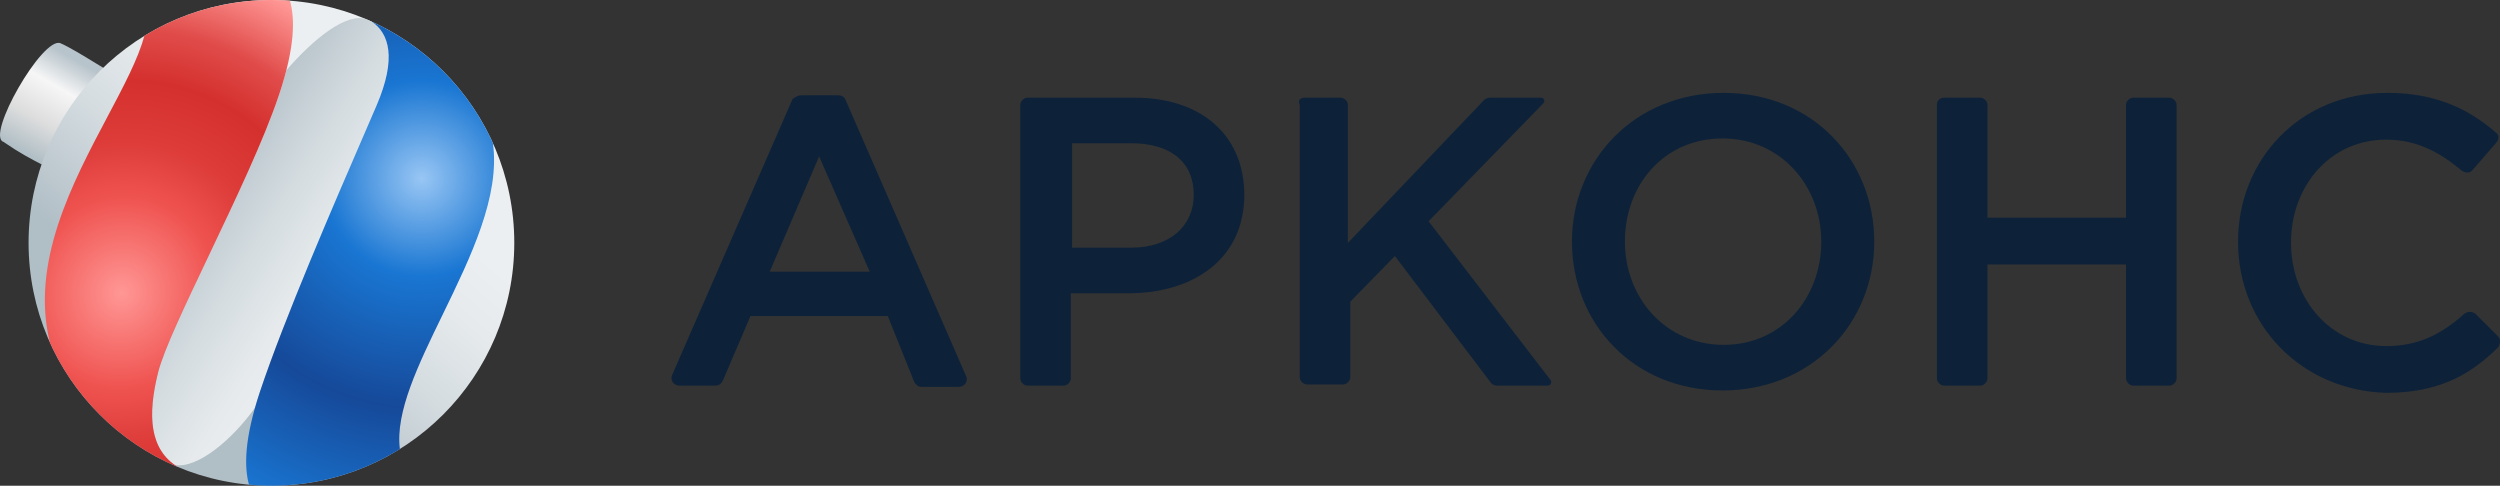
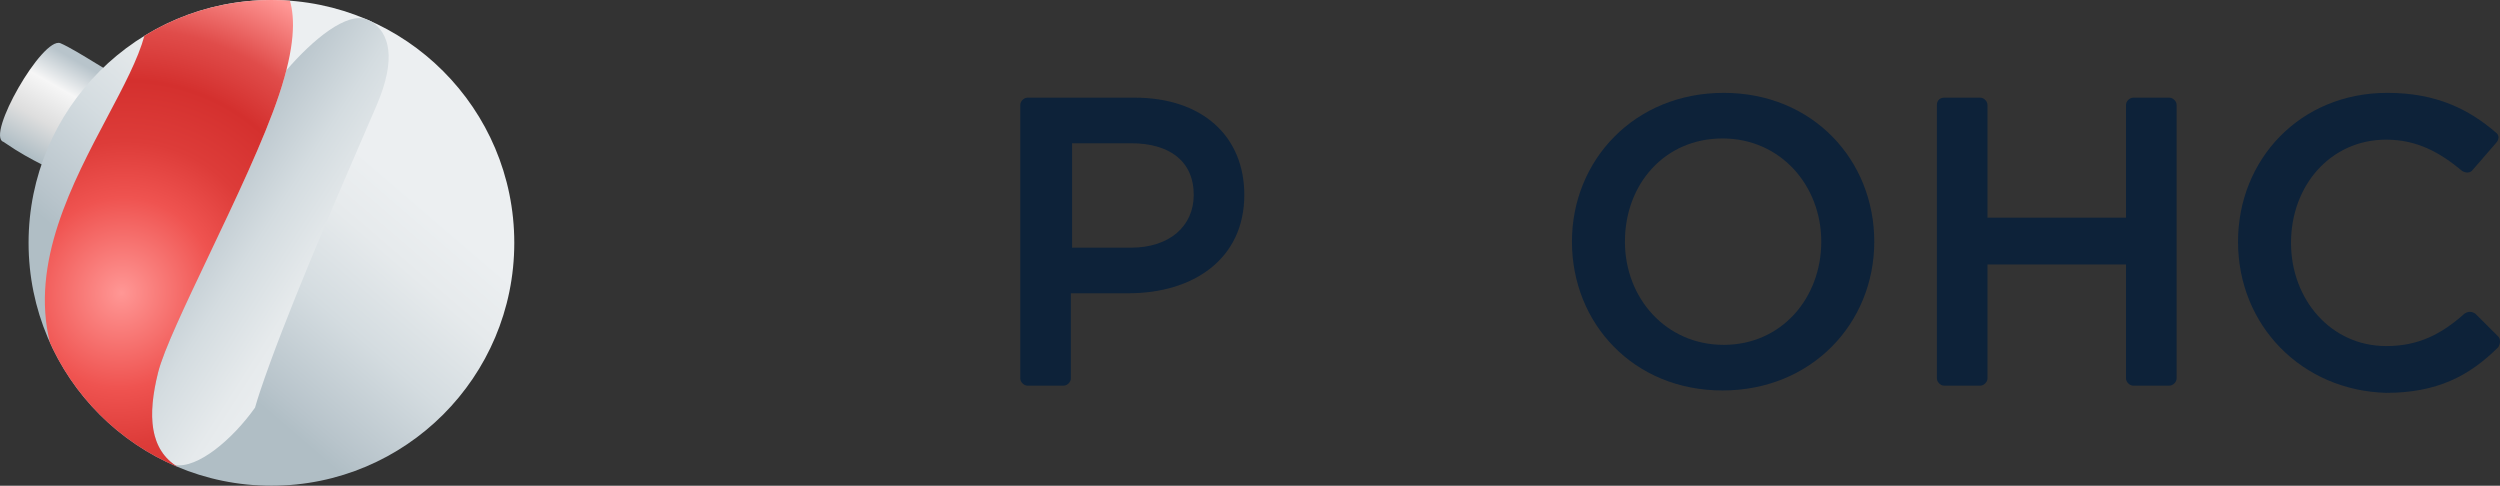
<svg xmlns="http://www.w3.org/2000/svg" width="175" height="34" viewBox="0 0 175 34" fill="none">
  <rect x="0" y="0" width="175" height="34" fill="#333333" stroke="none" />
  <path d="M4.227 3.024C2.978 2.539 -1.017 9.518 0.243 9.932C1.407 10.731 2.207 11.143 2.878 11.488C3.169 11.638 3.436 11.776 3.698 11.927C4.562 12.426 8.55 5.519 7.685 5.02C7.424 4.869 7.081 4.659 6.706 4.429C5.844 3.901 4.815 3.272 4.227 3.024C4.227 3.024 4.227 3.024 4.227 3.024Z" fill="url(#paint0_linear_4098_1455)" />
  <circle cx="19" cy="17" r="17" transform="rotate(-90 19 17)" fill="url(#paint1_linear_4098_1455)" />
  <path d="M12.232 32.549C13.837 32.831 16.296 30.732 17.852 28.535C17.953 28.181 18.068 27.809 18.198 27.418C19.909 22.287 23.413 14.194 25.459 9.468C25.81 8.658 26.118 7.947 26.367 7.367C27.786 4.055 27.23 2.323 26.019 1.512C25.92 1.467 25.82 1.423 25.721 1.38C24.295 0.766 21.872 2.803 20.044 4.923C19.91 5.445 19.744 6.008 19.541 6.617C18.497 9.75 16.456 14.031 14.628 17.865C12.95 21.387 11.45 24.532 11.067 26.067C10.333 29 10.468 31.31 12.232 32.549Z" fill="url(#paint2_linear_4098_1455)" />
  <path d="M7.989 29.953C7.743 29.744 7.503 29.527 7.267 29.302C7.267 29.302 7.267 29.302 7.267 29.302C7.501 29.526 7.742 29.743 7.989 29.953Z" fill="url(#paint3_linear_4098_1455)" />
  <path d="M30.531 4.508C30.531 4.508 30.531 4.508 30.531 4.508Z" fill="url(#paint4_linear_4098_1455)" />
  <path d="M12.454 32.694C10.48 31.495 10.304 29.118 11.067 26.067C11.45 24.532 12.95 21.387 14.628 17.865C16.456 14.03 18.497 9.75 19.541 6.616C20.658 3.266 20.654 1.285 20.294 0.049C16.784 -0.217 13.207 0.602 10.108 2.506C9.666 4.129 8.649 6.047 7.525 8.167C5.071 12.797 2.105 18.391 3.496 23.986C4.319 25.811 5.479 27.521 6.979 29.021C8.598 30.64 10.463 31.865 12.454 32.694Z" fill="url(#paint5_radial_4098_1455)" />
-   <path d="M26.018 1.512C27.23 2.323 27.786 4.055 26.367 7.367C26.118 7.947 25.81 8.658 25.46 9.468C23.413 14.194 19.909 22.287 18.198 27.418C17.099 30.717 17.085 32.689 17.43 33.928C21.066 34.263 24.789 33.431 27.991 31.433C27.66 28.858 29.28 25.528 30.997 22C32.949 17.988 35.026 13.719 34.502 10.011C33.679 8.187 32.519 6.478 31.021 4.98C29.53 3.489 27.832 2.333 26.018 1.512Z" fill="url(#paint6_radial_4098_1455)" />
-   <path d="M56.075 6.668H58.688C58.857 6.668 59.11 6.752 59.194 7.004L67.626 26.324C67.794 26.66 67.541 27.08 67.12 27.08H64.506C64.253 27.08 64.084 26.912 64 26.744L62.145 22.124H52.533L50.594 26.66C50.51 26.828 50.341 26.996 50.088 26.996H47.559C47.137 26.996 46.884 26.576 47.053 26.24L55.484 6.92C55.737 6.752 55.906 6.668 56.075 6.668ZM60.88 19.016L57.339 10.952L53.882 19.016H60.88Z" fill="#0D2239" />
  <path d="M71.42 7.34C71.42 7.088 71.673 6.836 71.926 6.836H79.43C84.151 6.836 87.102 9.524 87.102 13.64C87.102 18.176 83.477 20.528 79.008 20.528H74.961V26.492C74.961 26.744 74.708 26.996 74.455 26.996H71.926C71.673 26.996 71.42 26.744 71.42 26.492V7.34V7.34ZM79.177 17.336C81.875 17.336 83.561 15.824 83.561 13.64C83.561 11.288 81.875 10.028 79.177 10.028H75.045V17.336H79.177V17.336Z" fill="#0D2239" />
-   <path d="M91.318 6.836H93.848C94.1 6.836 94.353 7.088 94.353 7.34V17L103.881 7.004C103.965 6.92 104.134 6.836 104.303 6.836H107.844C108.097 6.836 108.181 7.088 108.012 7.256L100.003 15.488L108.518 26.576C108.687 26.744 108.518 26.996 108.35 26.996H104.808C104.64 26.996 104.471 26.912 104.387 26.828L97.642 17.924L94.522 21.116V26.408C94.522 26.66 94.269 26.912 94.016 26.912H91.487C91.234 26.912 90.981 26.66 90.981 26.408V7.34C90.812 7.004 91.065 6.836 91.318 6.836Z" fill="#0D2239" />
  <path d="M110.036 16.916C110.036 11.204 114.42 6.5 120.659 6.5C126.899 6.5 131.199 11.204 131.199 16.916C131.199 22.628 126.814 27.332 120.575 27.332C114.336 27.332 110.036 22.628 110.036 16.916ZM127.489 16.916C127.489 12.968 124.622 9.692 120.575 9.692C116.528 9.692 113.745 12.884 113.745 16.916C113.745 20.864 116.612 24.14 120.659 24.14C124.706 24.14 127.489 20.864 127.489 16.916Z" fill="#0D2239" />
  <path d="M136.089 6.836H138.618C138.871 6.836 139.124 7.088 139.124 7.34V15.236H148.82V7.34C148.82 7.088 149.073 6.836 149.326 6.836H151.856C152.109 6.836 152.362 7.088 152.362 7.34V26.492C152.362 26.744 152.109 26.996 151.856 26.996H149.326C149.073 26.996 148.82 26.744 148.82 26.492V18.512H139.124V26.492C139.124 26.744 138.871 26.996 138.618 26.996H136.089C135.836 26.996 135.583 26.744 135.583 26.492V7.34C135.583 7.004 135.836 6.836 136.089 6.836Z" fill="#0D2239" />
  <path d="M156.662 16.916C156.662 11.204 160.962 6.5 167.117 6.5C170.574 6.5 172.85 7.676 174.705 9.272C174.958 9.44 174.958 9.776 174.705 10.028L173.103 11.876C172.934 12.128 172.597 12.128 172.344 11.96C170.826 10.7 169.225 9.776 167.032 9.776C163.154 9.776 160.371 12.968 160.371 17C160.371 20.948 163.154 24.224 167.032 24.224C169.309 24.224 170.911 23.384 172.513 21.956C172.766 21.788 173.019 21.788 173.272 21.956L174.874 23.552C175.042 23.72 175.042 24.056 174.874 24.308C172.85 26.324 170.574 27.5 167.032 27.5C161.13 27.332 156.662 22.796 156.662 16.916Z" fill="#0D2239" />
  <defs>
    <linearGradient id="paint0_linear_4098_1455" x1="0.196" y1="9.857" x2="4.196" y2="2.857" gradientUnits="userSpaceOnUse">
      <stop stop-color="#B0BEC5" />
      <stop offset="0.321" stop-color="#DEDEDE" />
      <stop offset="0.642" stop-color="#F6F6F6" />
      <stop offset="0.92" stop-color="#B8C4CB" />
    </linearGradient>
    <linearGradient id="paint1_linear_4098_1455" x1="8.366" y1="15.371" x2="22.121" y2="27.181" gradientUnits="userSpaceOnUse">
      <stop stop-color="#B0BEC5" />
      <stop offset="0.086" stop-color="#B8C4CB" />
      <stop offset="0.45" stop-color="#D4DCE0" />
      <stop offset="0.767" stop-color="#E6EAEC" />
      <stop offset="1" stop-color="#ECEFF1" />
    </linearGradient>
    <linearGradient id="paint2_linear_4098_1455" x1="11.622" y1="15.422" x2="23.242" y2="22.836" gradientUnits="userSpaceOnUse">
      <stop stop-color="#B0BEC5" />
      <stop offset="0.086" stop-color="#B8C4CB" />
      <stop offset="0.45" stop-color="#D4DCE0" />
      <stop offset="0.767" stop-color="#E6EAEC" />
      <stop offset="1" stop-color="#ECEFF1" />
    </linearGradient>
    <linearGradient id="paint3_linear_4098_1455" x1="11.622" y1="15.422" x2="23.242" y2="22.836" gradientUnits="userSpaceOnUse">
      <stop stop-color="#B0BEC5" />
      <stop offset="0.086" stop-color="#B8C4CB" />
      <stop offset="0.45" stop-color="#D4DCE0" />
      <stop offset="0.767" stop-color="#E6EAEC" />
      <stop offset="1" stop-color="#ECEFF1" />
    </linearGradient>
    <linearGradient id="paint4_linear_4098_1455" x1="11.622" y1="15.422" x2="23.242" y2="22.836" gradientUnits="userSpaceOnUse">
      <stop stop-color="#B0BEC5" />
      <stop offset="0.086" stop-color="#B8C4CB" />
      <stop offset="0.45" stop-color="#D4DCE0" />
      <stop offset="0.767" stop-color="#E6EAEC" />
      <stop offset="1" stop-color="#ECEFF1" />
    </linearGradient>
    <radialGradient id="paint5_radial_4098_1455" cx="0" cy="0" r="1" gradientUnits="userSpaceOnUse" gradientTransform="translate(8.5 20.5) rotate(-61.783) scale(23.265 22.516)">
      <stop stop-color="#FF9795" />
      <stop offset="0.29" stop-color="#EF5350" />
      <stop offset="0.46" stop-color="#DD3C39" />
      <stop offset="0.645" stop-color="#D4302E" />
      <stop offset="0.8" stop-color="#E04C4A" />
      <stop offset="1" stop-color="#FF9795" />
    </radialGradient>
    <radialGradient id="paint6_radial_4098_1455" cx="0" cy="0" r="1" gradientUnits="userSpaceOnUse" gradientTransform="translate(29.5 12.5) rotate(120.174) scale(24.87)">
      <stop stop-color="#98C6F4" />
      <stop offset="0.275" stop-color="#1976D2" />
      <stop offset="0.645" stop-color="#164999" />
      <stop offset="1" stop-color="#1976D2" />
    </radialGradient>
  </defs>
</svg>